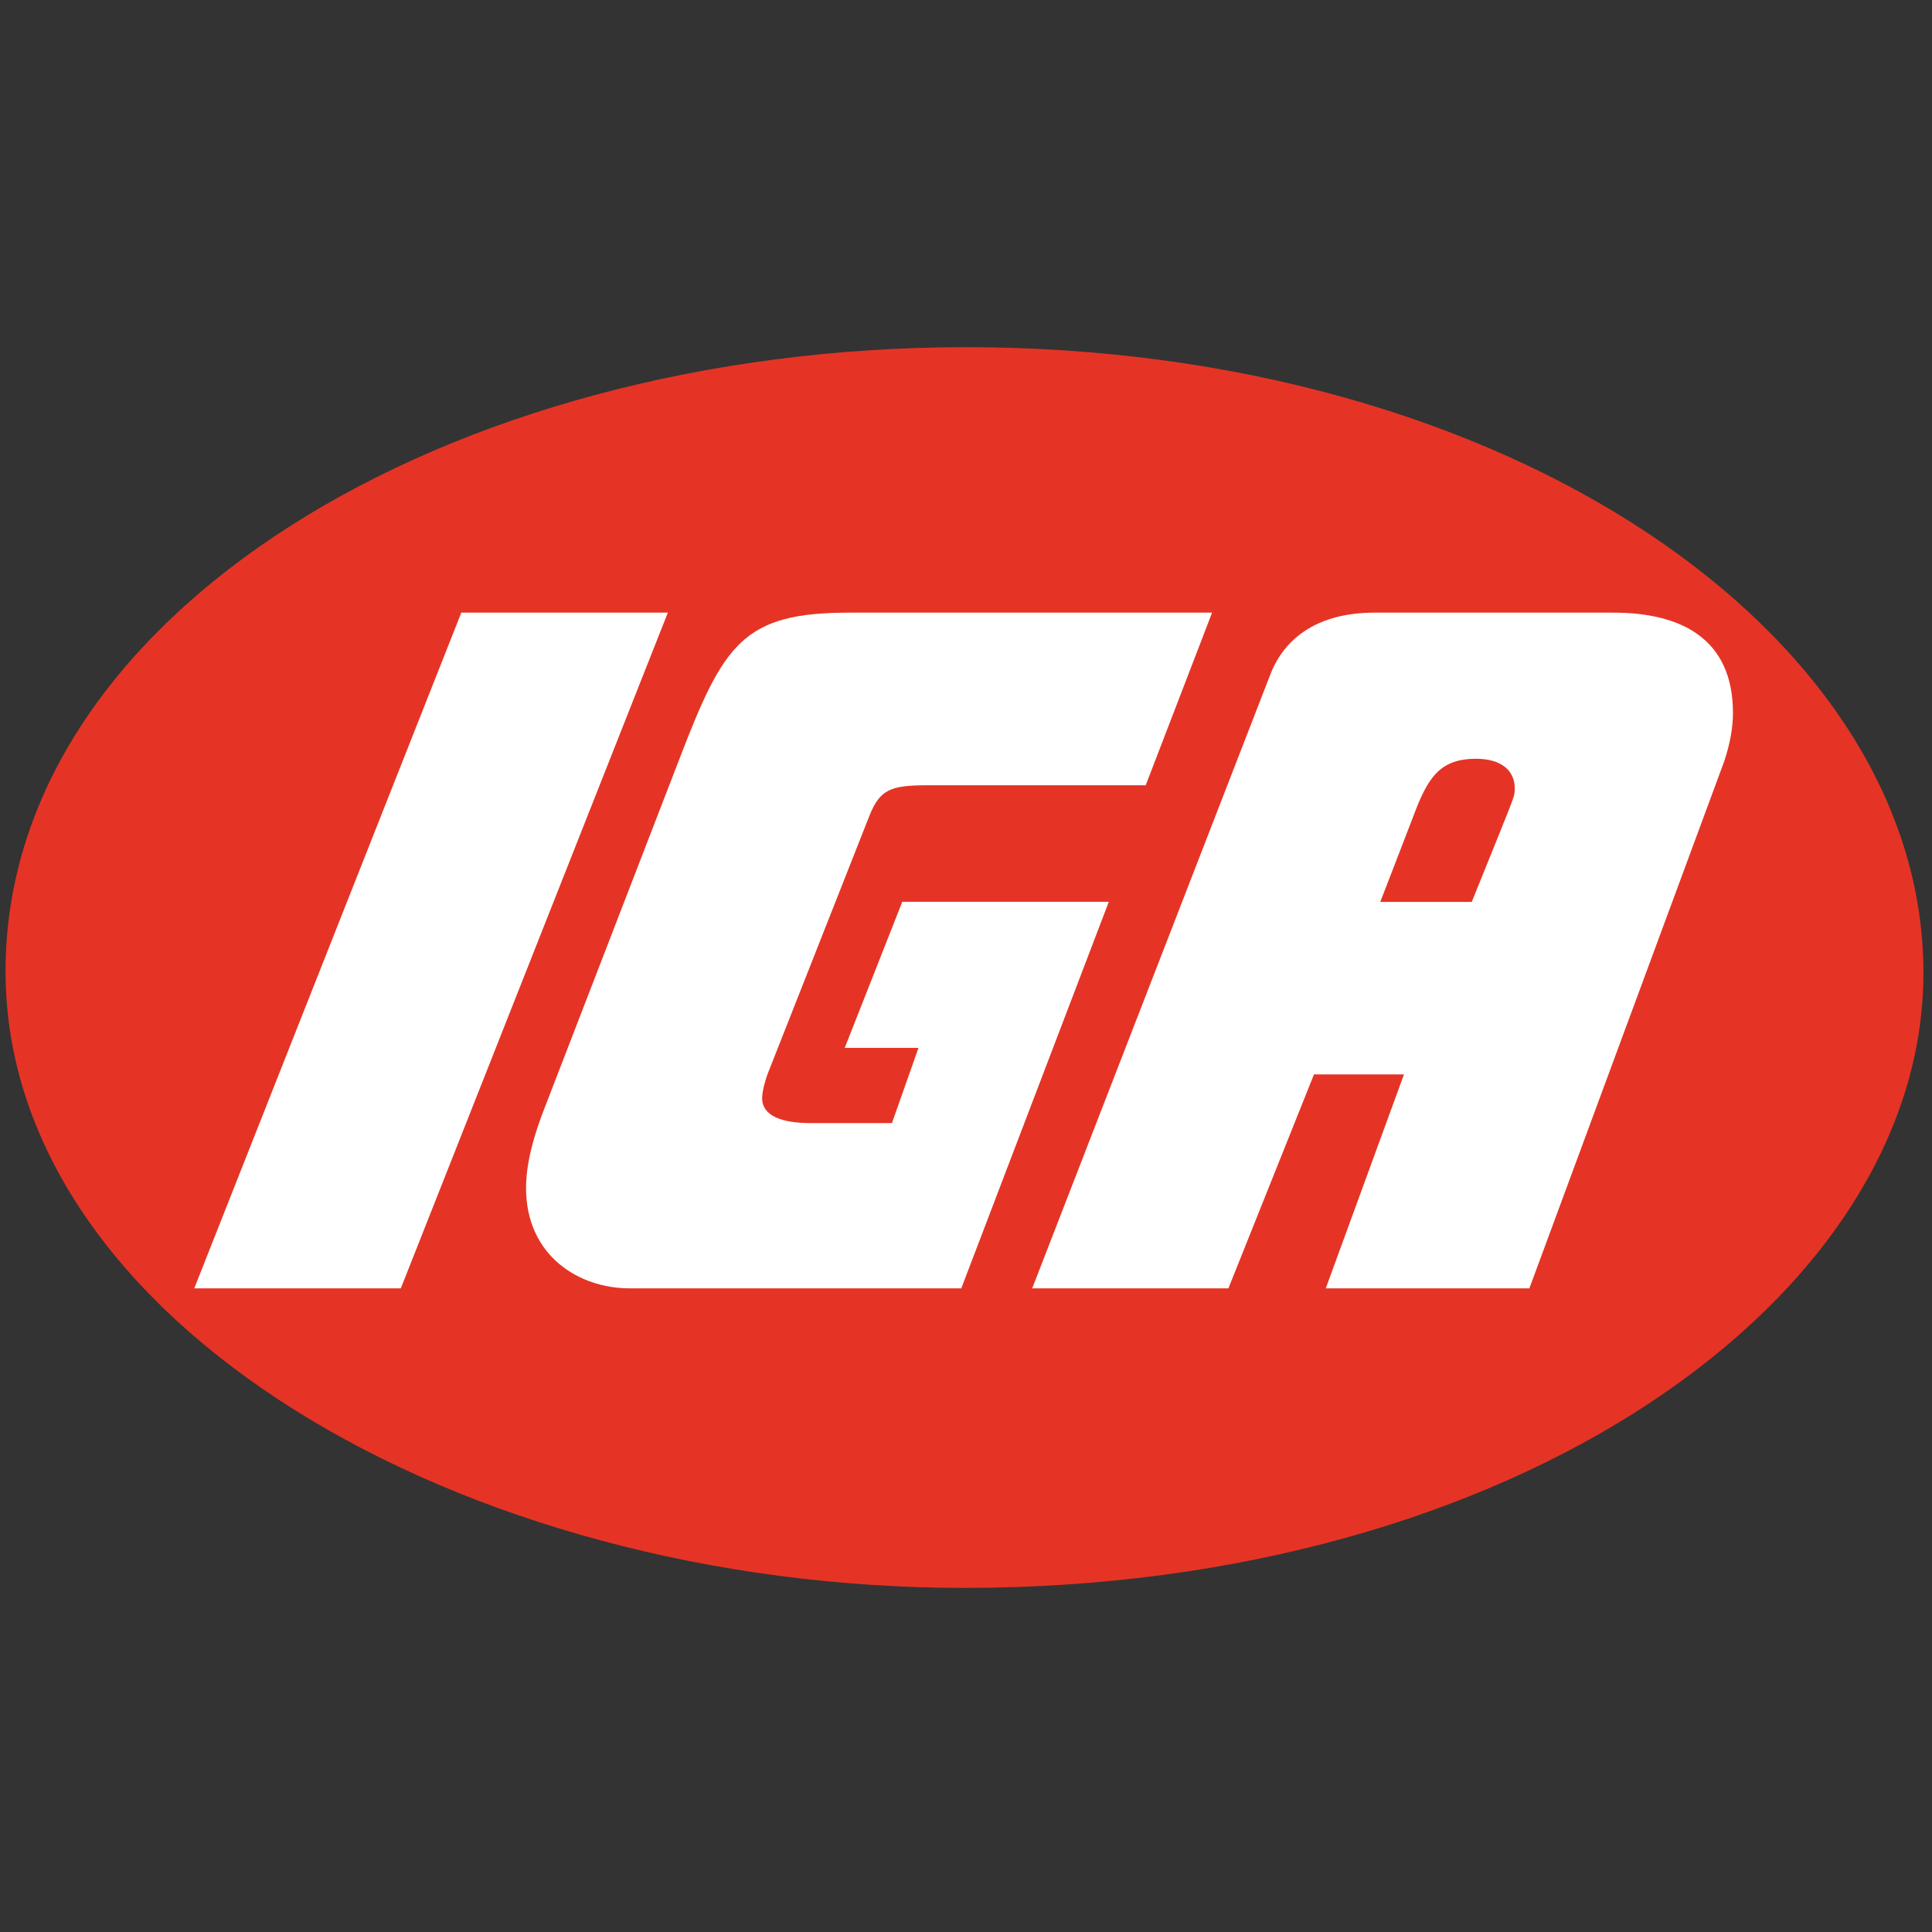
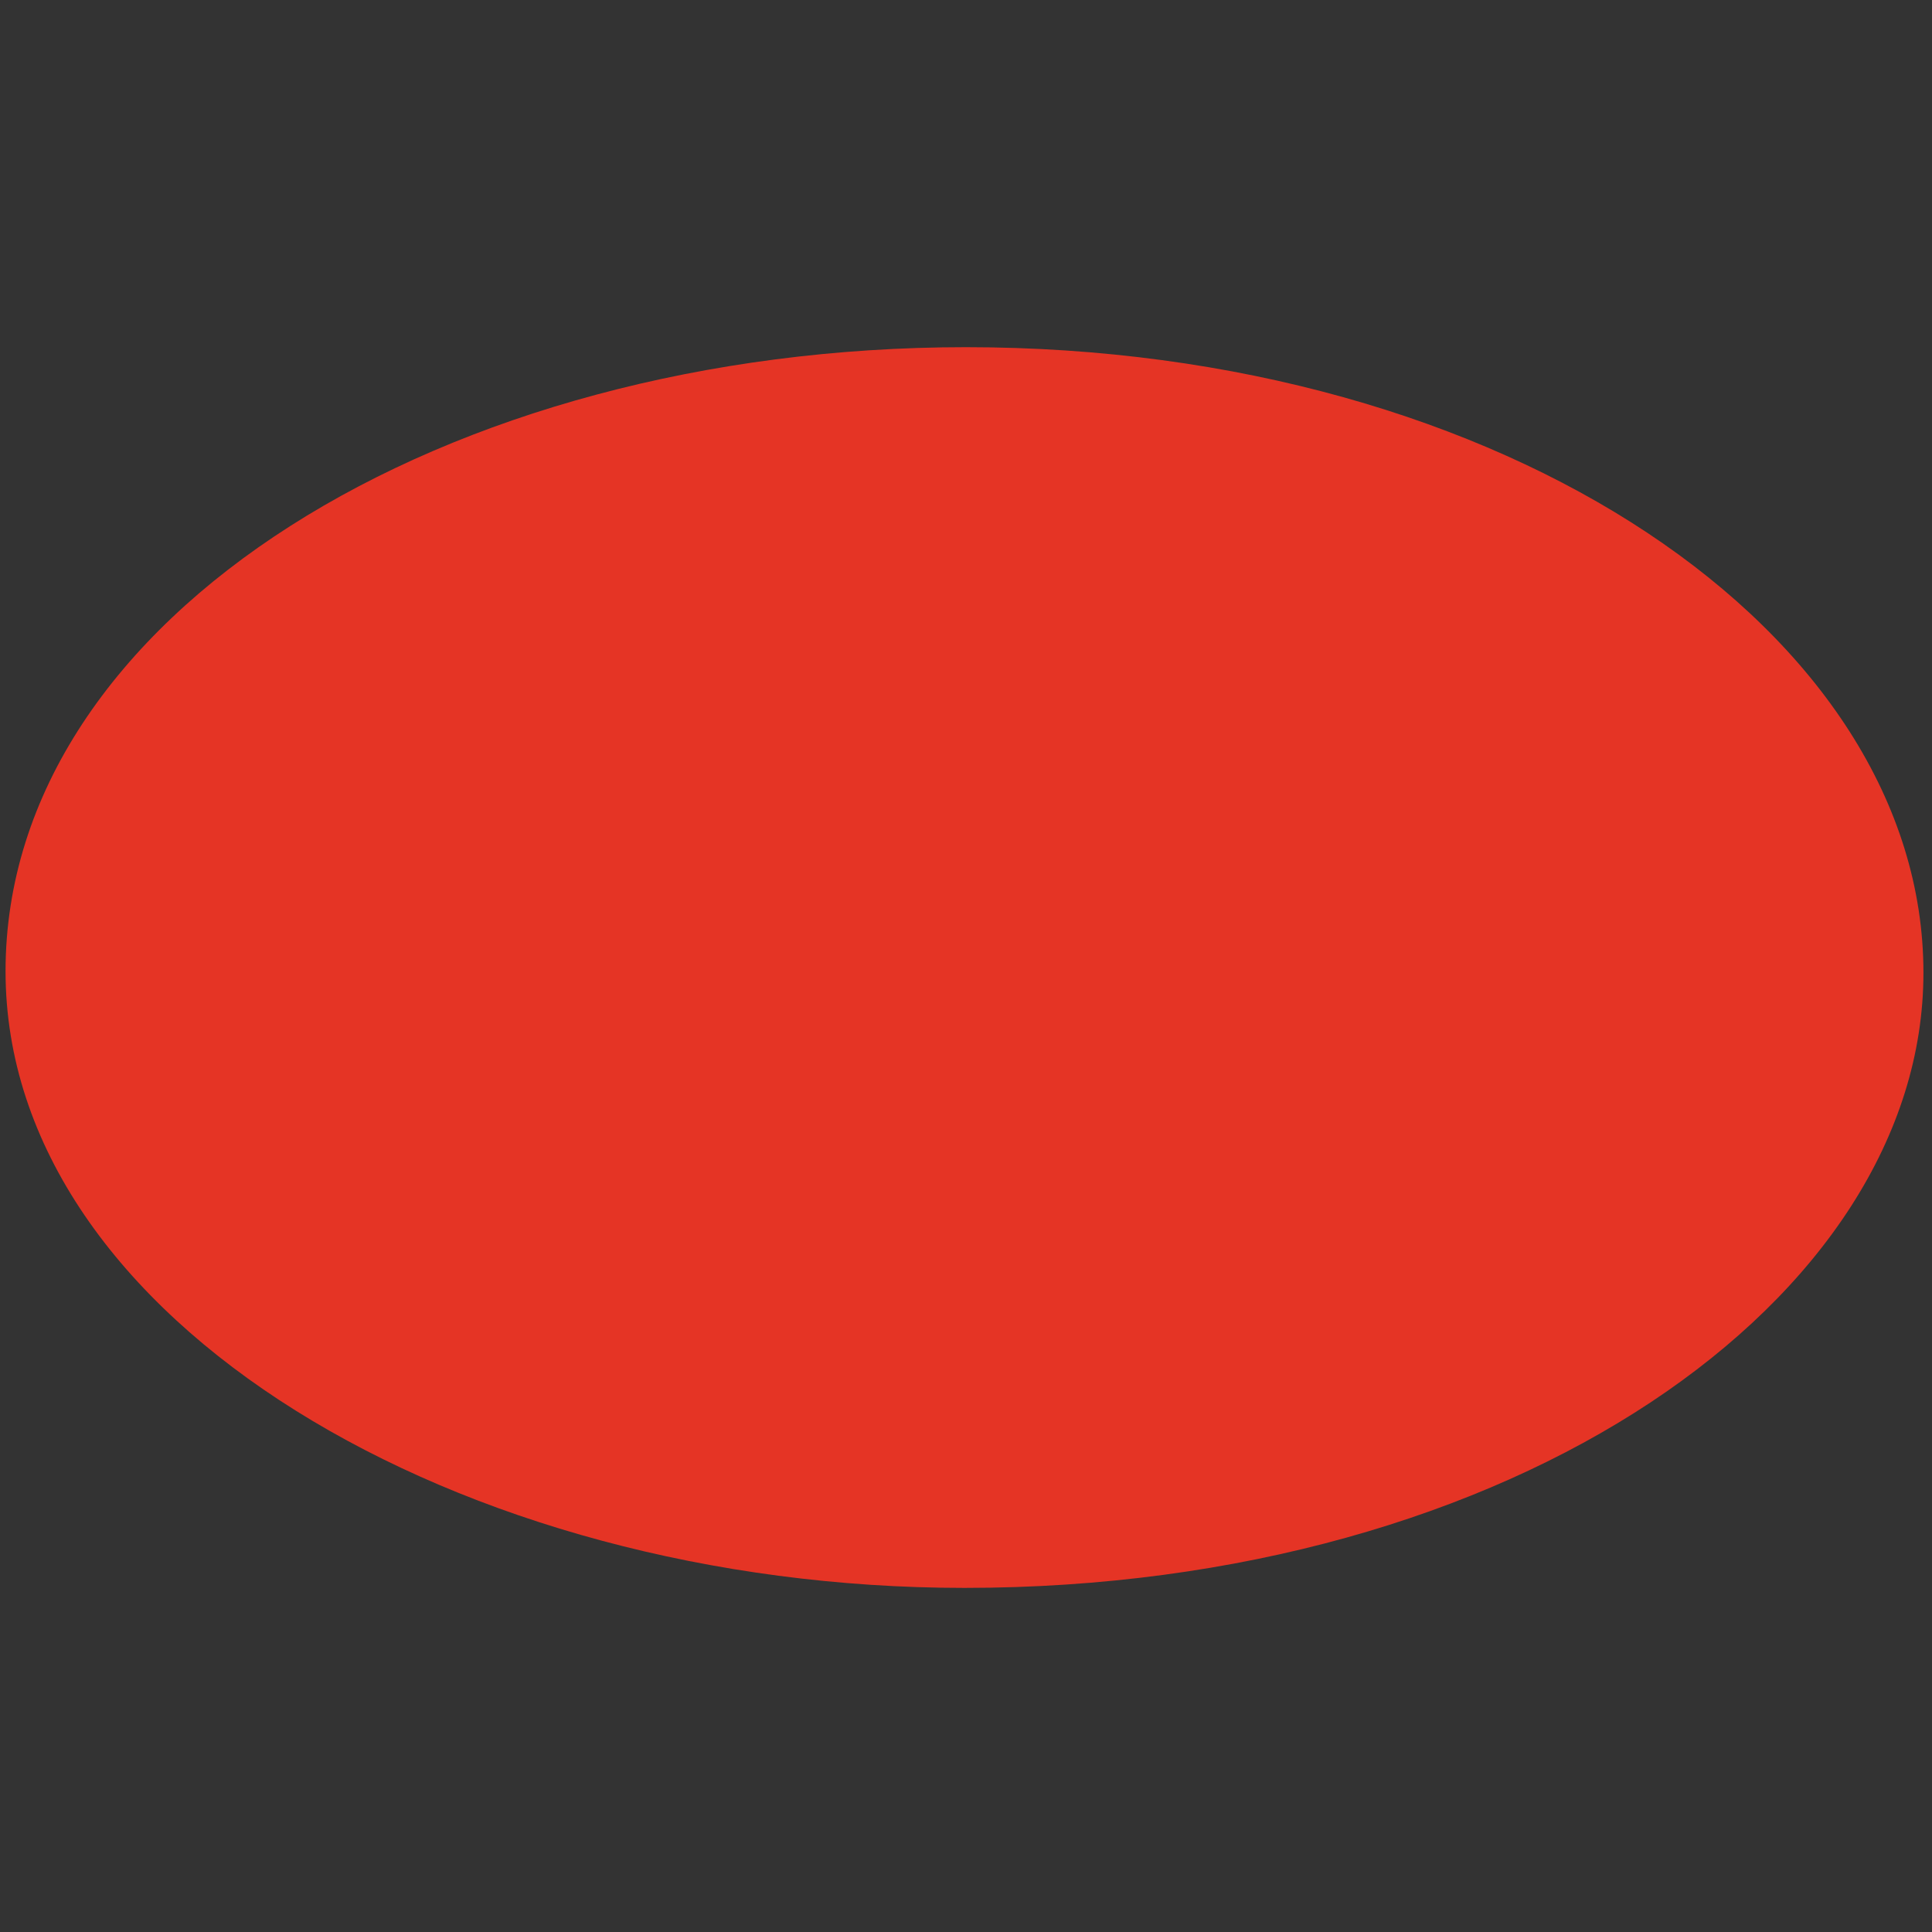
<svg xmlns="http://www.w3.org/2000/svg" width="100%" height="100%" viewBox="0 0 1450 1450" xml:space="preserve" style="fill-rule:evenodd;clip-rule:evenodd;stroke-linejoin:round;stroke-miterlimit:2;">
  <rect x="0" y="0" width="1450" height="1450" fill="#333333" stroke="none" />
  <g transform="matrix(4.167,0,0,4.167,4.167,258.333)">
    <path d="M345.43,113.2C345.43,52.085 270.23,0.536 172.98,0.536C79.182,0.536 0,48.897 0,112.933C0,175.906 81.84,224 172.715,224C271.826,224 345.43,171.92 345.43,113.2Z" style="fill:rgb(229,52,37);fill-rule:nonzero;" />
-     <path d="M184.91,170.047L227.687,59.775C230.346,52.6 236.725,48.349 246.555,48.349L289.6,48.349C301.557,48.349 311.123,52.868 311.123,66.417C311.123,69.075 310.594,71.998 309.527,75.186L274.455,170.047L237.785,170.047L251.869,131.516L235.66,131.516L220.248,170.047L184.91,170.047Z" style="fill:white;fill-rule:nonzero;" />
-     <path d="M253.449,85.298L247.603,100.444L264.078,100.444L269.125,87.953C271.785,81.311 271.822,81.311 271.822,79.982C271.822,76.794 269.393,74.668 264.877,74.668C258.232,74.668 256.107,78.123 253.449,85.298Z" style="fill:rgb(229,52,37);fill-rule:nonzero;" />
-     <path d="M97.469,136.566L121.385,74.656C129.354,53.93 132.81,48.349 151.94,48.349L217.309,48.349L205.352,79.437L166.024,79.437C159.382,79.437 157.521,80.235 155.662,84.753L137.326,131.252C136.796,132.582 136.264,134.705 136.264,135.768C136.264,138.957 139.719,140.285 145.033,140.285L159.647,140.285L164.43,126.734L151.145,126.734L161.508,100.429L198.707,100.429L172.137,170.047L112.35,170.047C103.315,170.047 93.749,164.201 93.749,151.978C93.749,147.992 94.813,143.209 97.469,136.566Z" style="fill:white;fill-rule:nonzero;" />
-     <path d="M33.989,170.047L82.085,48.349L119.285,48.349L71.191,170.047L33.989,170.047Z" style="fill:white;fill-rule:nonzero;" />
  </g>
</svg>